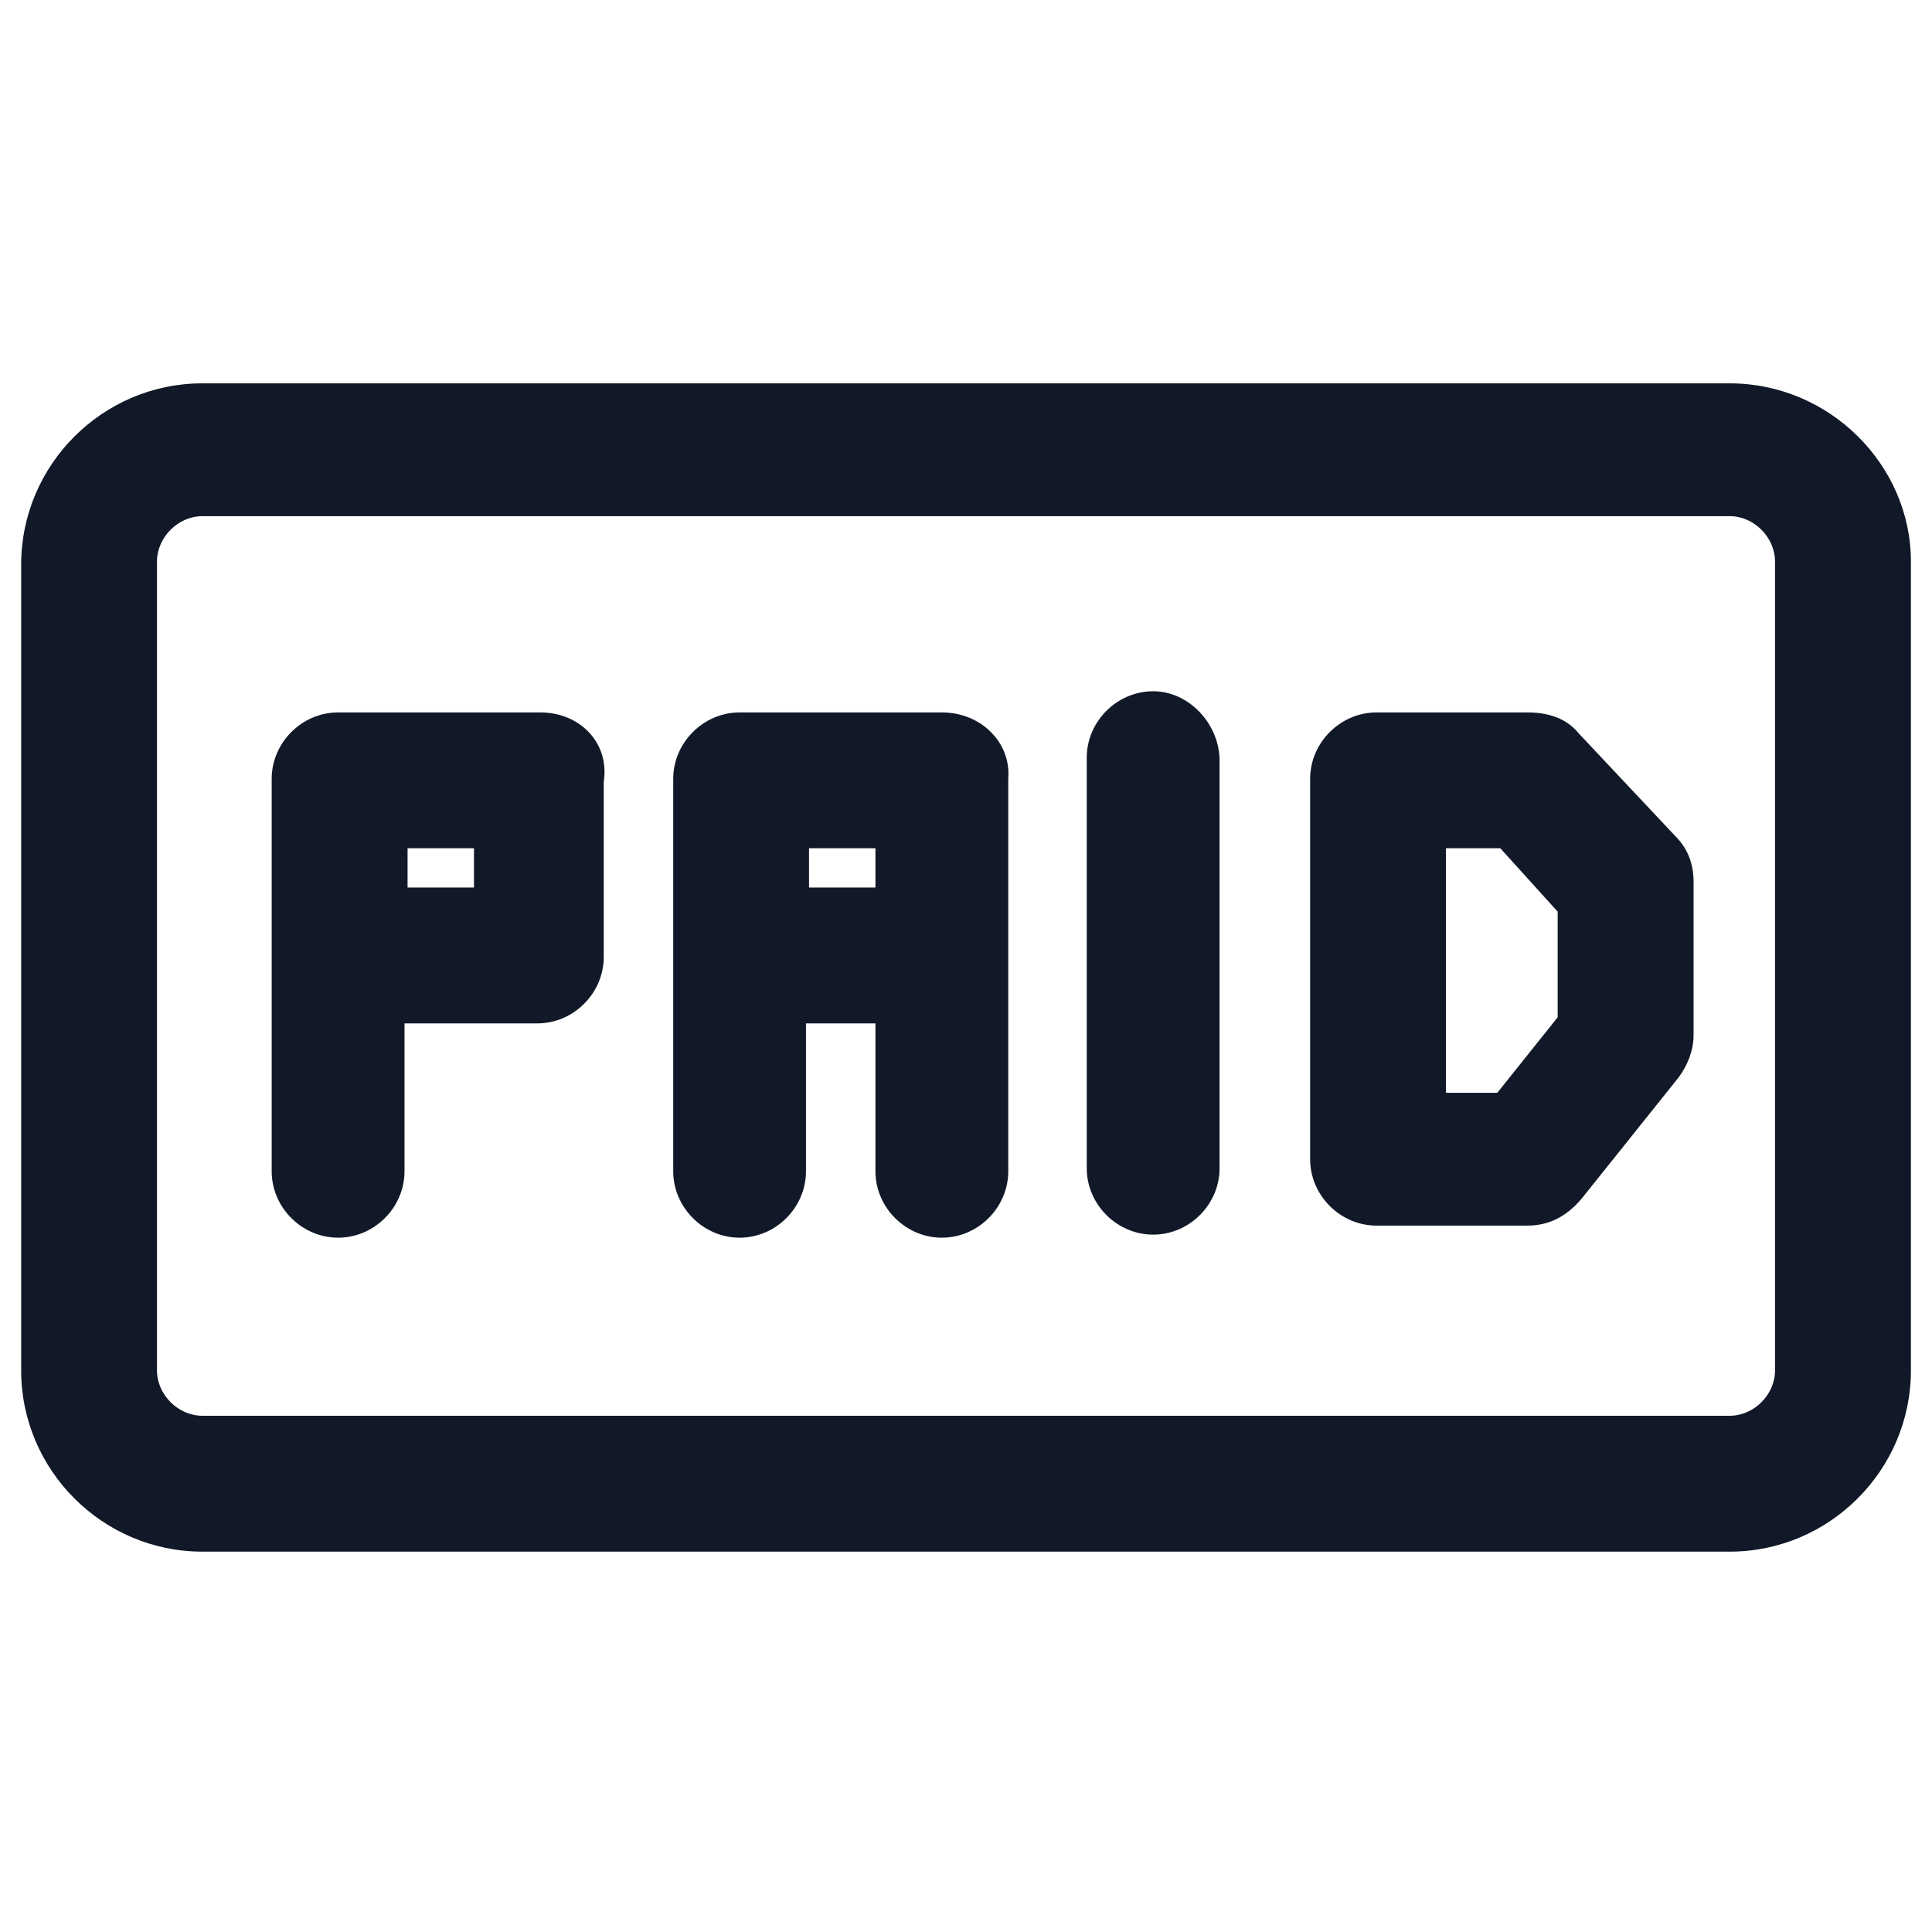
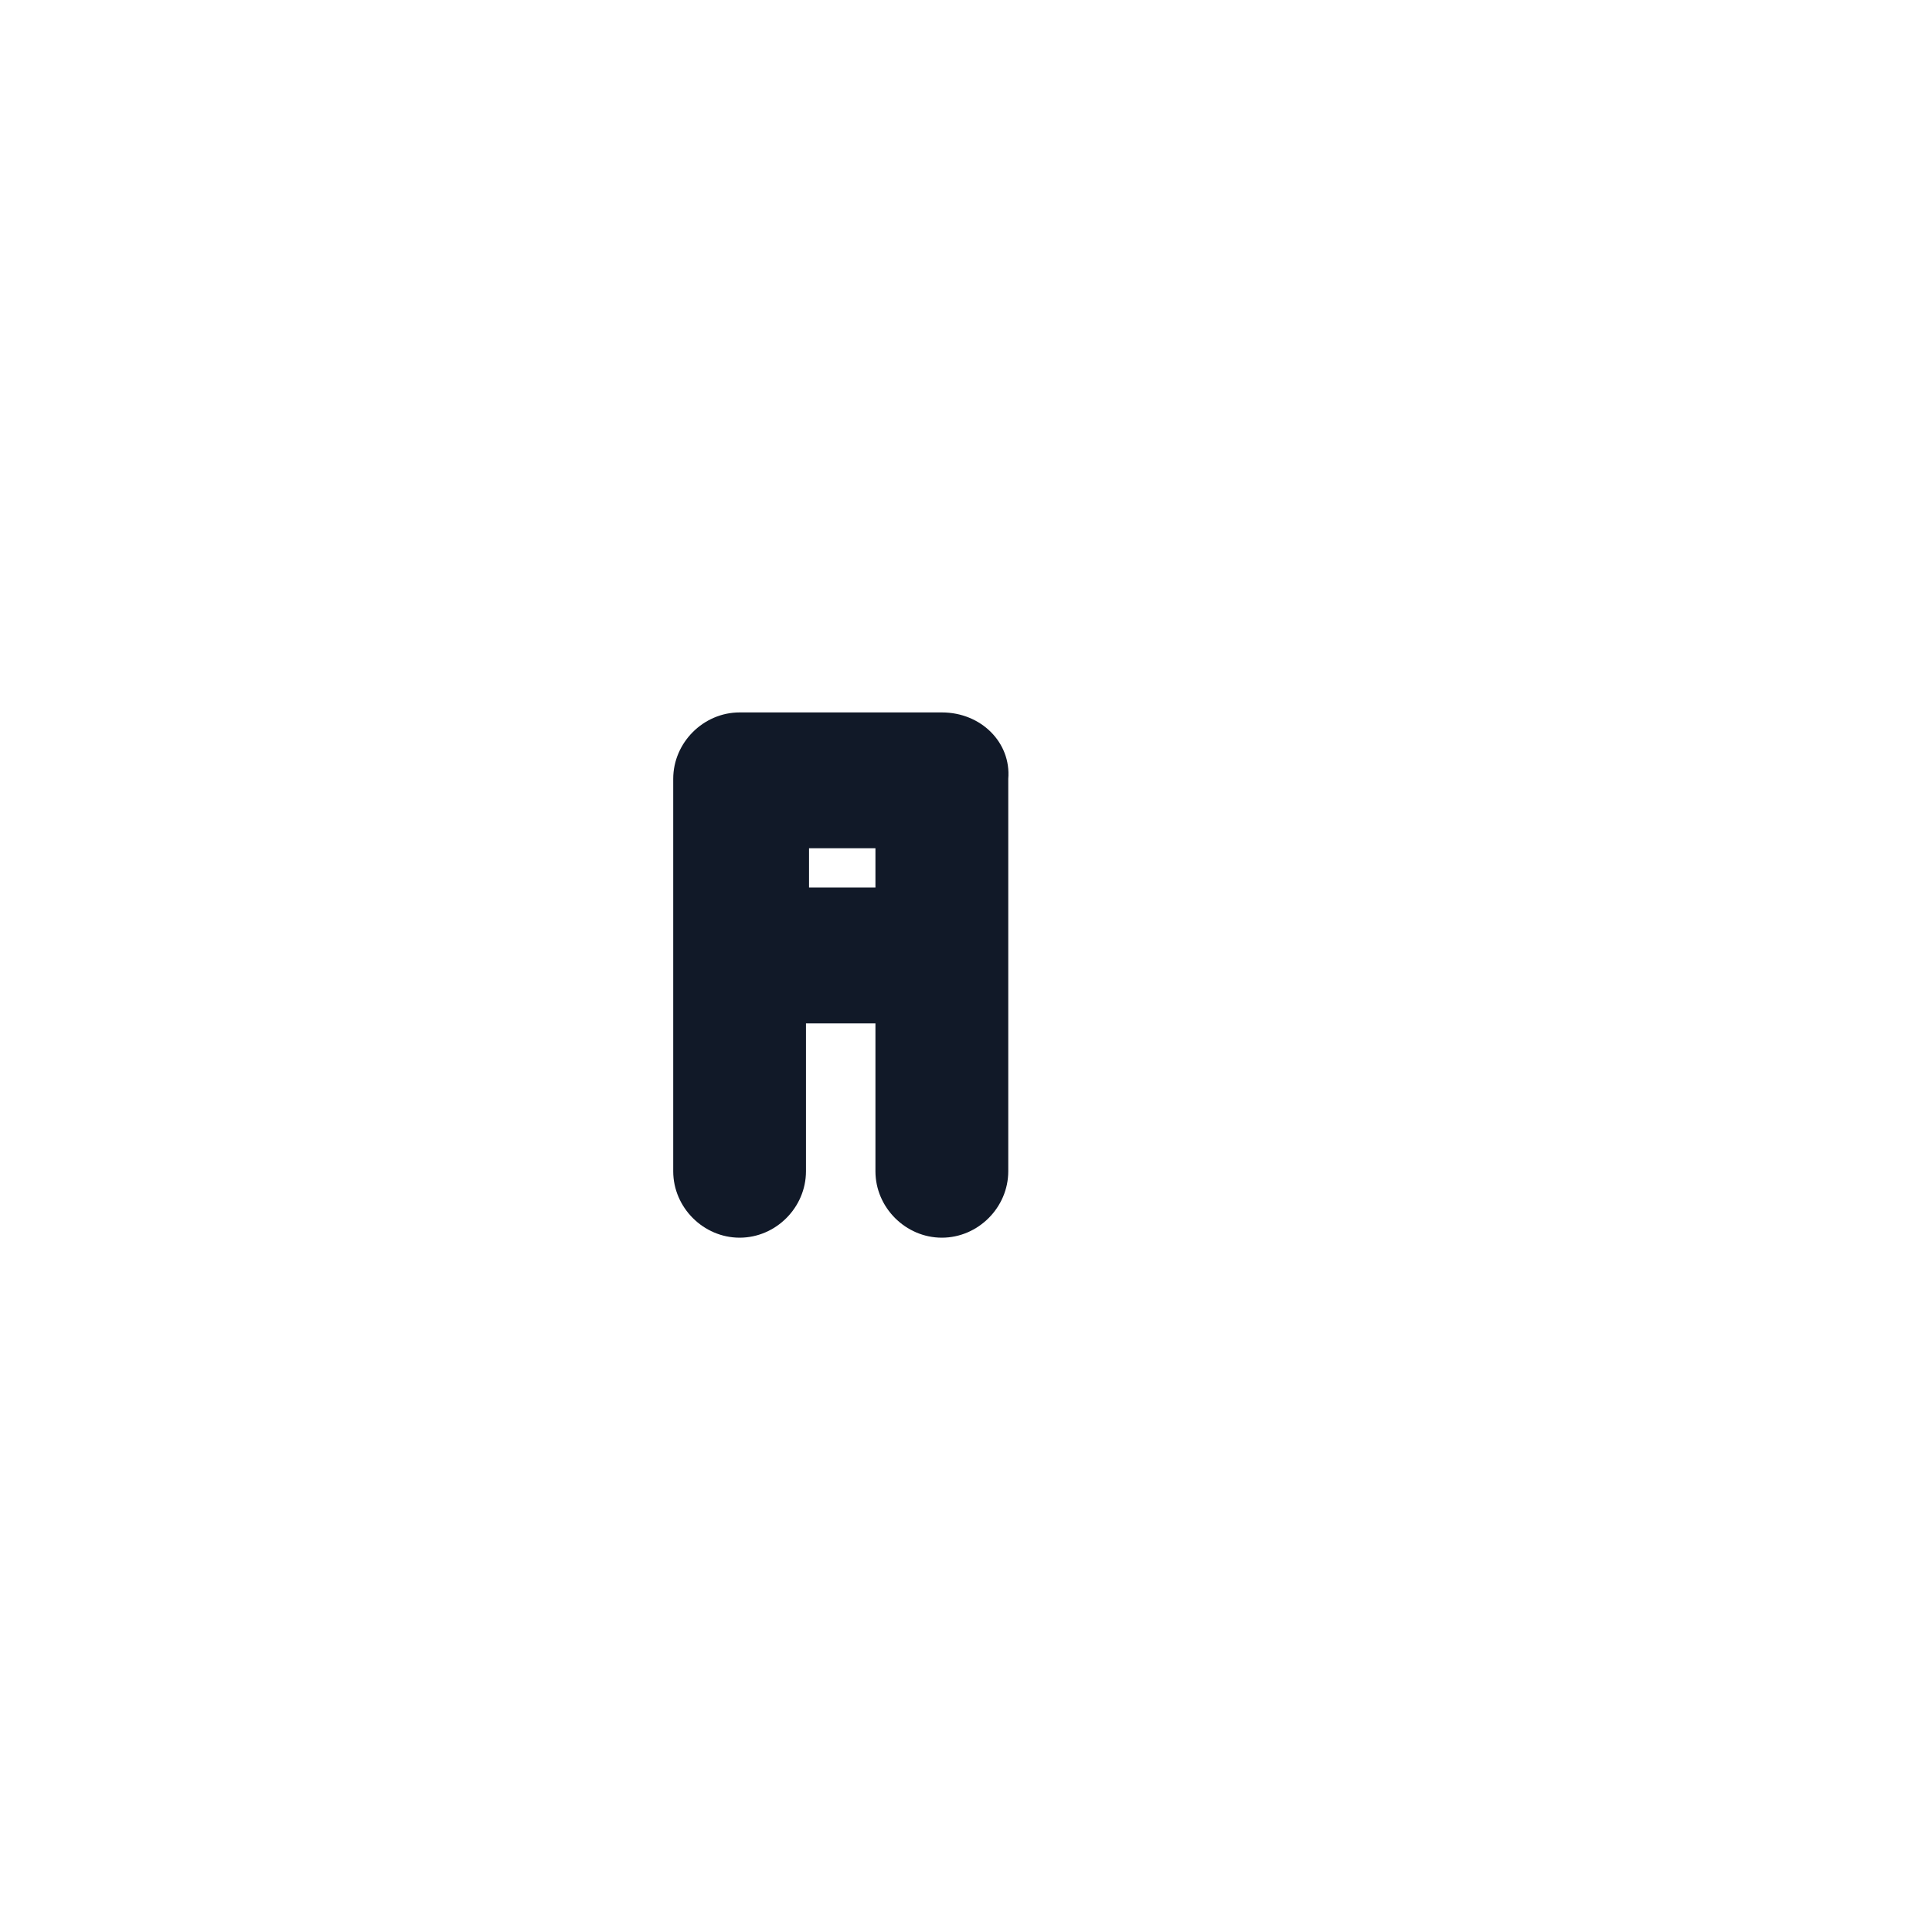
<svg xmlns="http://www.w3.org/2000/svg" width="24" height="24" viewBox="0 0 24 24" fill="none">
-   <path d="M21.488 4.762H2.513C1.275 4.762 0.263 5.775 0.263 7.012V17.025C0.263 18.262 1.275 19.275 2.513 19.275H21.488C22.725 19.275 23.738 18.262 23.738 17.025V6.975C23.738 5.775 22.725 4.762 21.488 4.762ZM22.05 17.025C22.05 17.325 21.788 17.587 21.488 17.587H2.513C2.213 17.587 1.95 17.325 1.95 17.025V6.975C1.95 6.675 2.213 6.412 2.513 6.412H21.488C21.788 6.412 22.05 6.675 22.05 6.975V17.025V17.025Z" fill="#111928" />
-   <path d="M6.713 8.85H4.2C3.75 8.85 3.375 9.225 3.375 9.675V14.55C3.375 15 3.75 15.375 4.2 15.375C4.65 15.375 5.025 15 5.025 14.55V12.713H6.675C7.125 12.713 7.5 12.338 7.5 11.887V9.712C7.575 9.225 7.2 8.85 6.713 8.85ZM5.888 11.025H5.063V10.537H5.888V11.025Z" fill="#111928" />
  <path d="M11.7 8.85H9.188C8.738 8.85 8.363 9.225 8.363 9.675V14.55C8.363 15 8.738 15.375 9.188 15.375C9.638 15.375 10.012 15 10.012 14.55V12.713H10.875V14.55C10.875 15 11.25 15.375 11.7 15.375C12.15 15.375 12.525 15 12.525 14.55V9.675C12.562 9.225 12.188 8.85 11.7 8.85ZM10.05 10.537H10.875V11.025H10.05V10.537Z" fill="#111928" />
-   <path d="M14.325 8.587C13.875 8.587 13.5 8.962 13.5 9.412V14.512C13.5 14.962 13.875 15.337 14.325 15.337C14.775 15.337 15.15 14.962 15.15 14.512V9.45C15.15 9 14.775 8.587 14.325 8.587Z" fill="#111928" />
-   <path d="M19.613 9.112C19.462 8.925 19.238 8.85 18.975 8.85H17.1C16.65 8.85 16.275 9.225 16.275 9.675V14.4C16.275 14.85 16.65 15.225 17.1 15.225H18.975C19.238 15.225 19.462 15.113 19.65 14.887L20.85 13.387C20.962 13.238 21.038 13.05 21.038 12.863V10.95C21.038 10.725 20.962 10.537 20.812 10.387L19.613 9.112ZM19.35 12.637L18.6 13.575H17.962V10.537H18.637L19.35 11.325V12.637V12.637Z" fill="#111928" />
</svg>